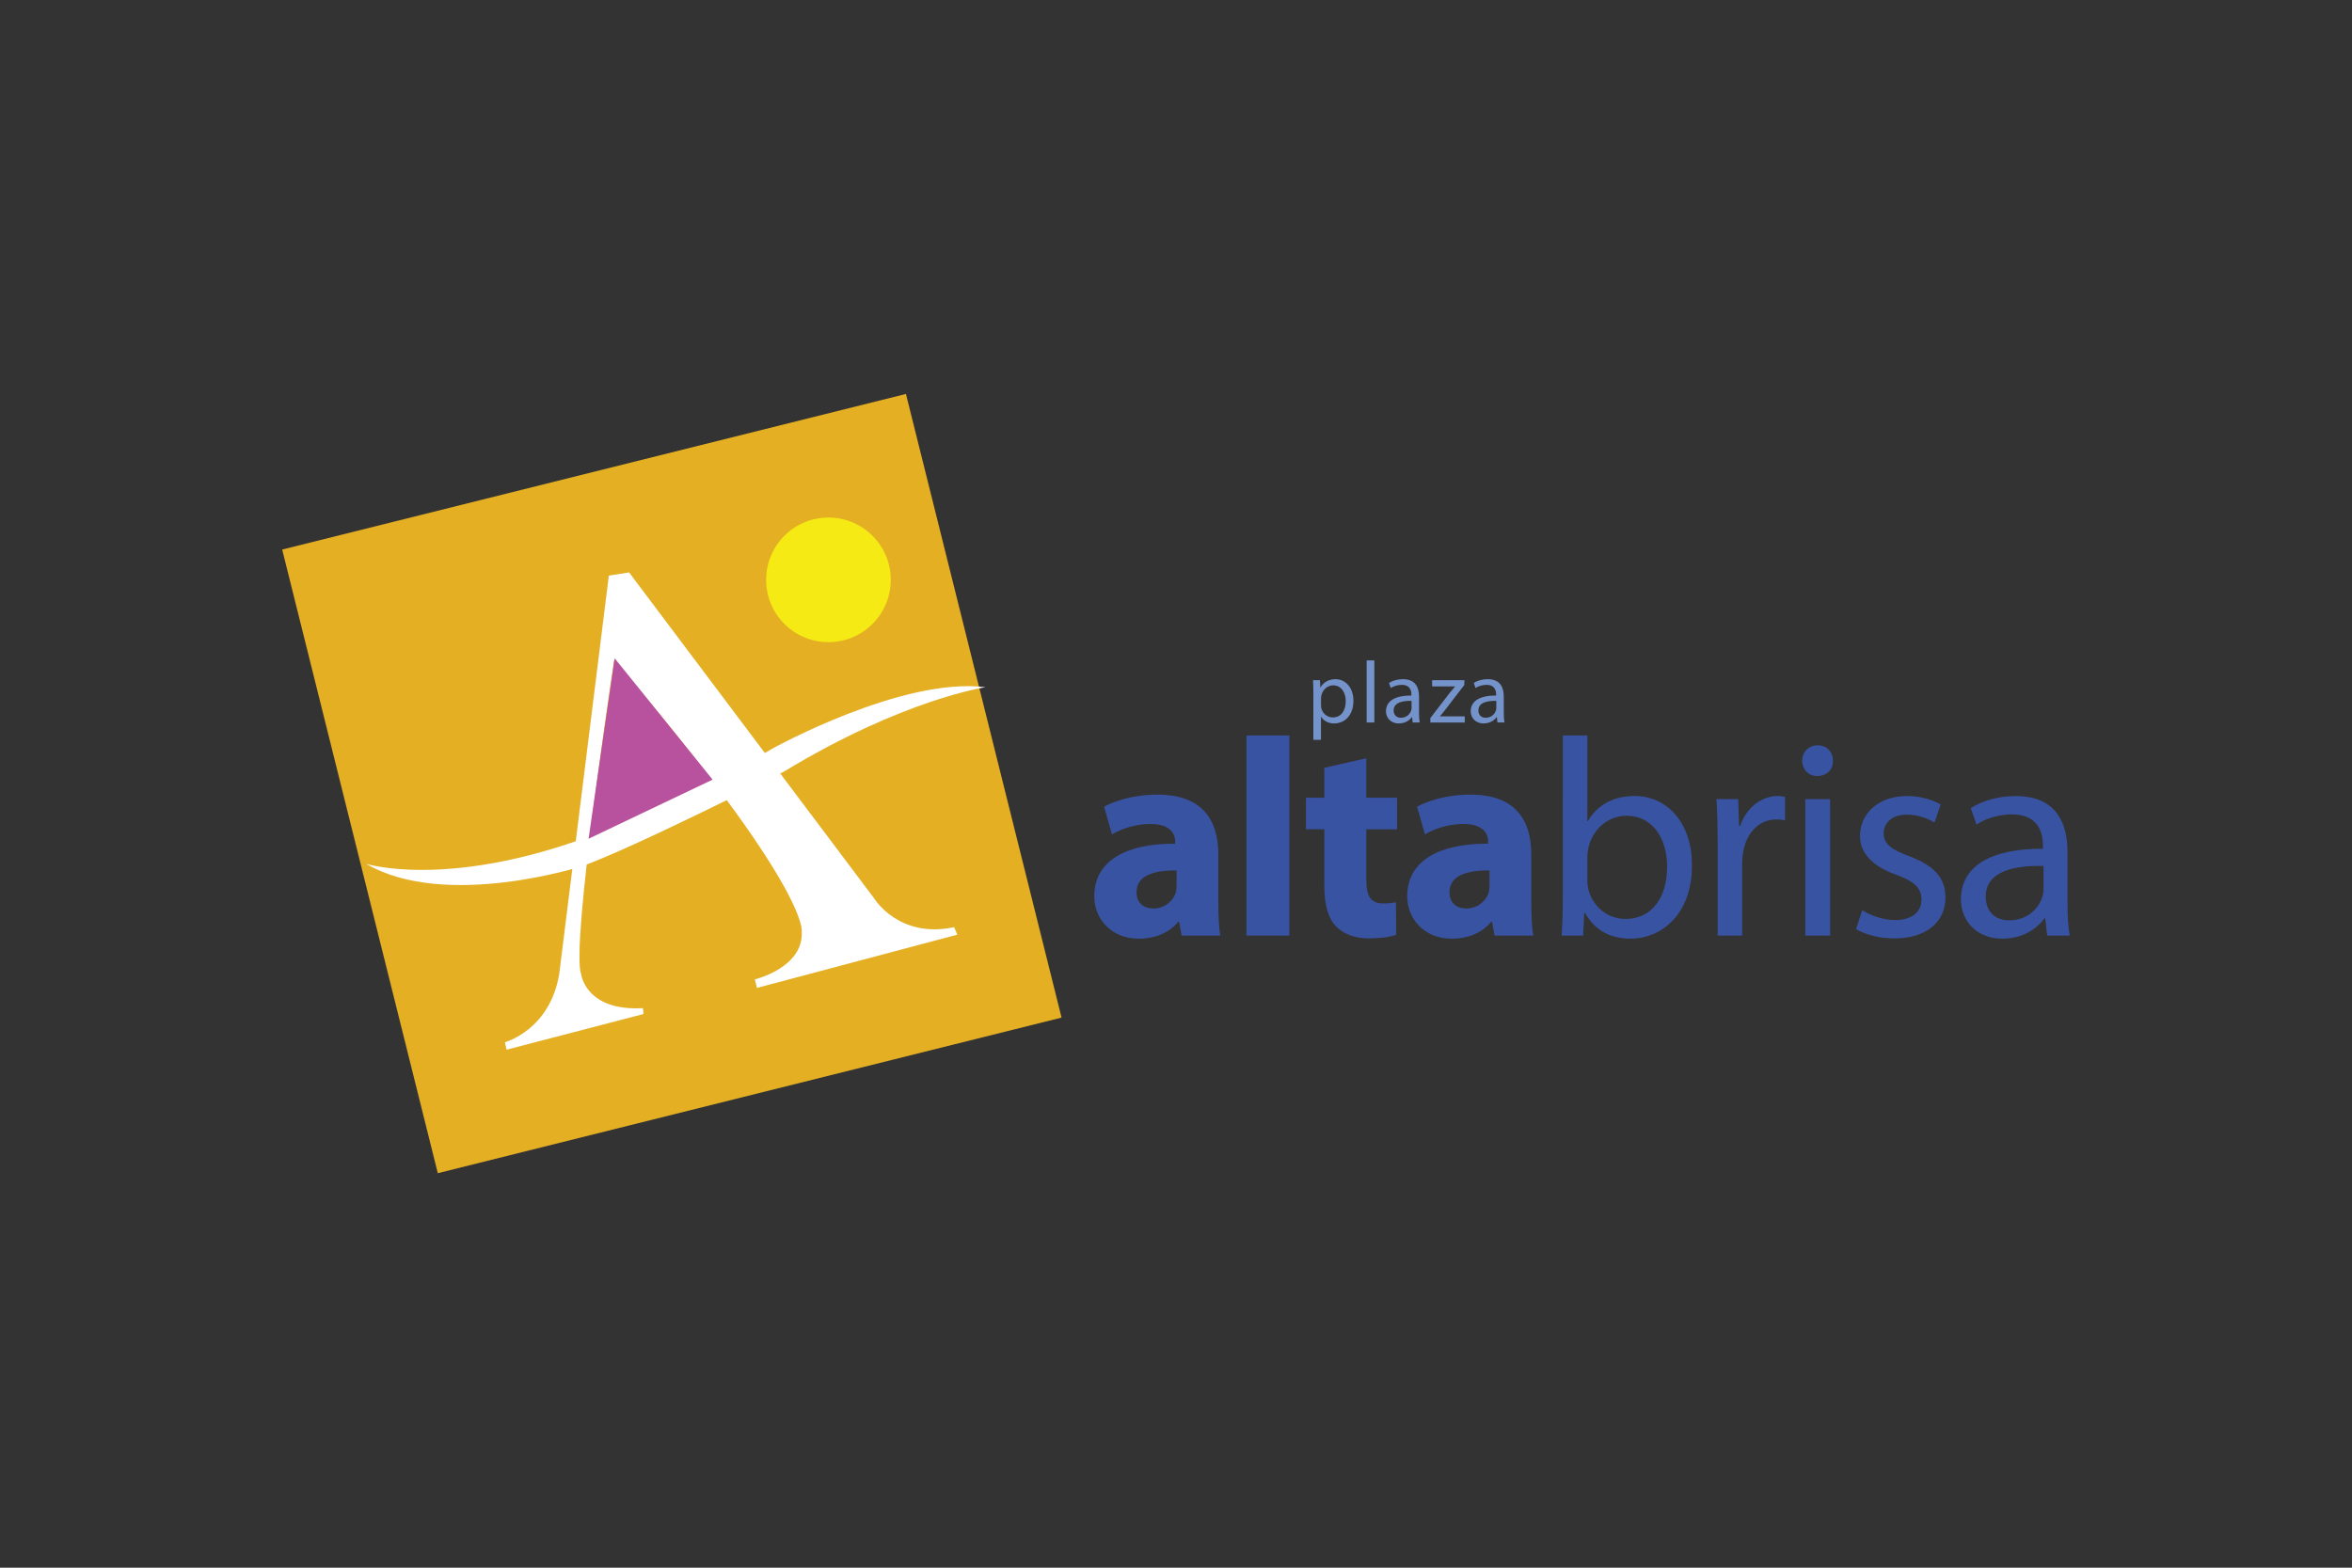
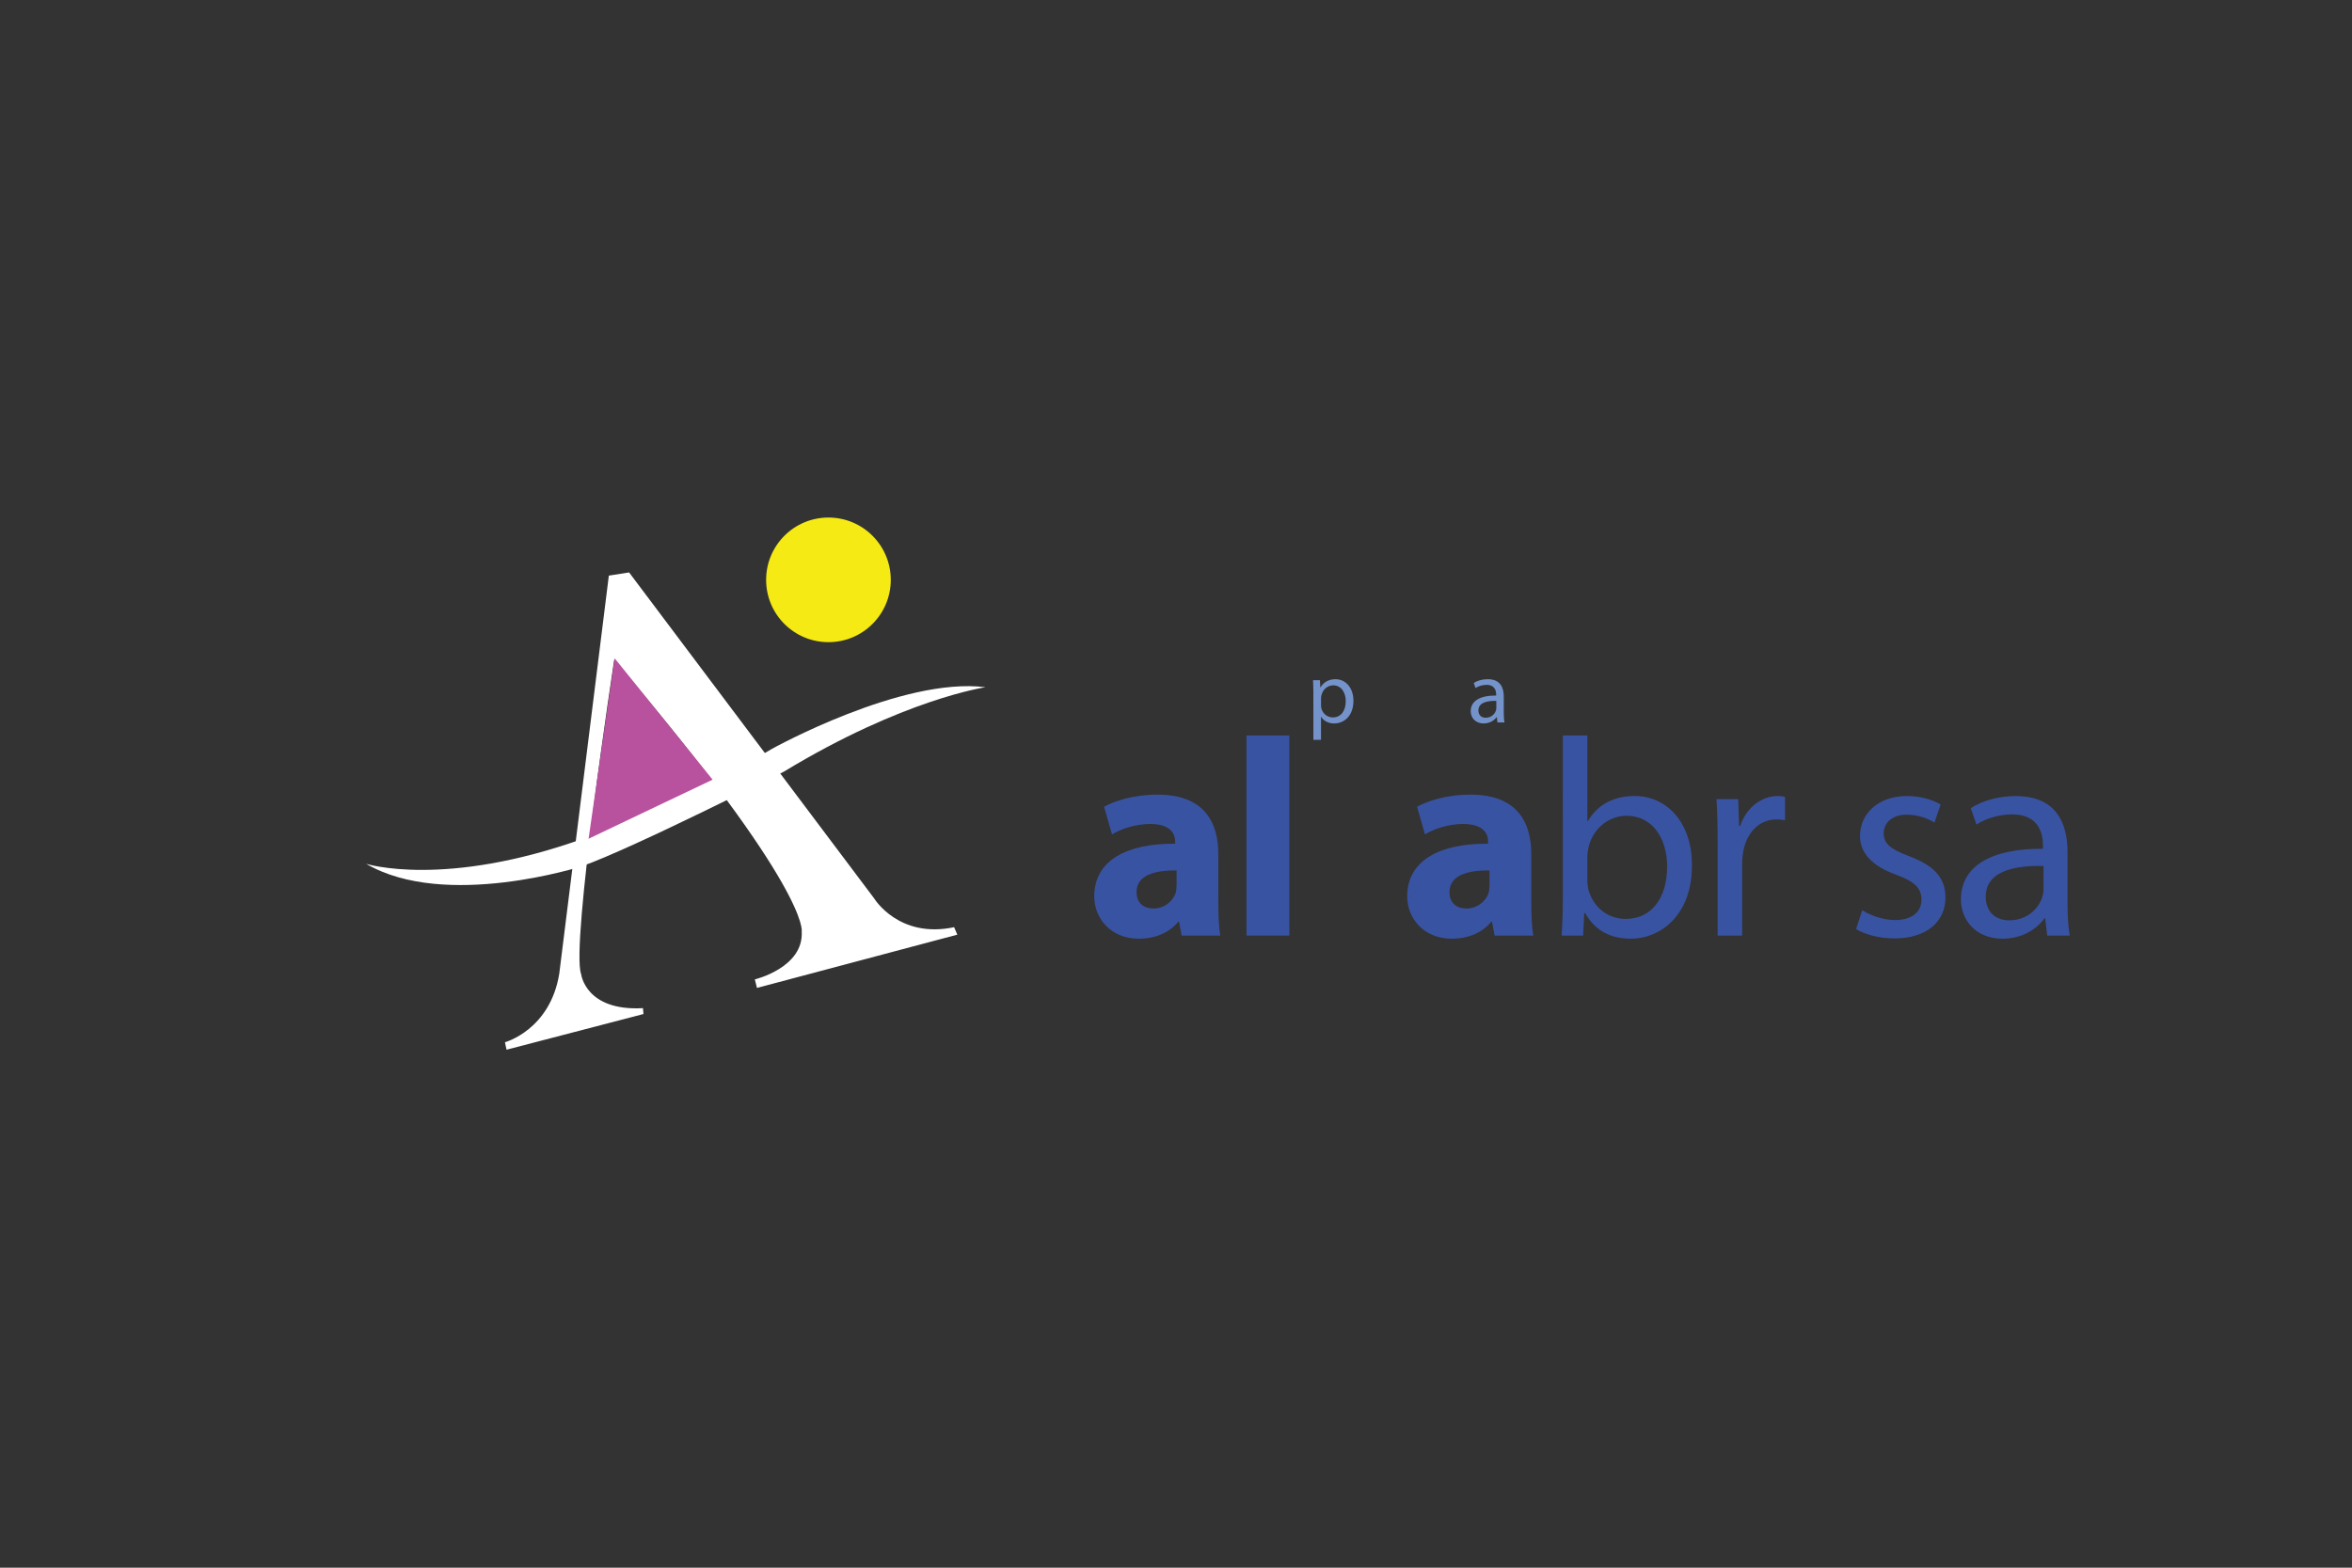
<svg xmlns="http://www.w3.org/2000/svg" version="1.1" id="Layer_1" x="0px" y="0px" width="150px" height="100px" viewBox="0 0 150 100" style="enable-background:new 0 0 150 100;" xml:space="preserve">
  <rect x="0" y="0" width="150" height="100" fill="#333333" stroke="none" />
  <style type="text/css">
	.st0{fill:#76391B;}
	.st1{fill:#F38B00;}
	.st2{fill:#E94E74;}
	.st3{fill:#806256;}
	.st4{fill:#F7B334;}
	.st5{fill:#58595B;}
	.st6{fill:#ED2024;}
	.st7{fill:#010101;}
	.st8{fill:none;}
	.st9{fill:none;stroke:#1D1E1C;stroke-width:7;stroke-miterlimit:10;}
	.st10{fill:#D5D5D6;}
	.st11{fill:#020202;}
	.st12{fill:#880063;}
	.st13{fill:#A97C50;}
	.st14{fill:#385D81;}
	.st15{fill:#193152;}
	.st16{fill:#A9B240;}
	.st17{fill:#1A171B;}
	.st18{clip-path:url(#SVGID_2_);}
	.st19{clip-path:url(#SVGID_4_);fill:#231F20;}
	.st20{fill:#FFFFFF;}
	.st21{fill:#163A1E;}
	.st22{fill:#952126;}
	.st23{fill:#231F20;}
	.st24{fill:#414959;}
	.st25{fill:#EE6130;}
	.st26{fill:#B04D20;}
	.st27{fill:#00A4AC;}
	.st28{fill:#F47920;}
	.st29{fill:#472F92;}
	.st30{fill:#FF4C00;}
	.st31{fill:#EF5023;}
	.st32{fill:#95D600;}
	.st33{fill:#BBBDBF;}
	.st34{fill:#006330;}
	.st35{fill:#F6D875;}
	.st36{fill:#B13830;}
	.st37{fill:#F58220;}
	.st38{fill:#3953A3;}
	.st39{fill:#7593CB;}
	.st40{fill:#E4AF23;}
	.st41{fill:#B9529E;}
	.st42{fill:#F5EA14;}
	.st43{fill:#FF0000;}
</style>
  <g>
    <g>
      <g>
        <g>
          <path class="st38" d="M75.36,59.679l-0.162-0.881h-0.054      c-0.576,0.701-1.475,1.079-2.517,1.079c-1.78,0-2.841-1.295-2.841-2.697      c0-2.284,2.05-3.381,5.161-3.362v-0.126c0-0.467-0.252-1.133-1.6-1.133      c-0.899,0-1.852,0.306-2.428,0.665l-0.504-1.762      c0.611-0.342,1.816-0.773,3.417-0.773c2.931,0,3.866,1.726,3.866,3.794v3.057      c0,0.845,0.036,1.654,0.126,2.14H75.36z M75.036,55.524      c-1.438-0.018-2.553,0.324-2.553,1.385c0,0.702,0.467,1.043,1.079,1.043      c0.683,0,1.241-0.45,1.421-1.007c0.036-0.144,0.054-0.306,0.054-0.468V55.524z      " />
          <path class="st38" d="M79.495,46.911h2.734v12.767h-2.734V46.911z" />
-           <path class="st38" d="M87.138,48.368v2.518h1.96v2.014h-1.96v3.183      c0,1.061,0.252,1.546,1.079,1.546c0.342,0,0.611-0.036,0.809-0.072l0.018,2.068      c-0.36,0.144-1.007,0.233-1.78,0.233c-0.881,0-1.618-0.306-2.05-0.756      c-0.503-0.521-0.755-1.366-0.755-2.607v-3.597h-1.169v-2.014h1.169v-1.906      L87.138,48.368z" />
          <path class="st38" d="M95.319,59.679l-0.162-0.881h-0.054      c-0.575,0.701-1.474,1.079-2.517,1.079c-1.78,0-2.841-1.295-2.841-2.697      c0-2.284,2.05-3.381,5.161-3.362v-0.126c0-0.467-0.252-1.133-1.6-1.133      c-0.899,0-1.852,0.306-2.428,0.665l-0.503-1.762      c0.612-0.342,1.816-0.773,3.417-0.773c2.931,0,3.866,1.726,3.866,3.794v3.057      c0,0.845,0.036,1.654,0.126,2.14H95.319z M94.995,55.524      c-1.438-0.018-2.554,0.324-2.554,1.385c0,0.702,0.468,1.043,1.079,1.043      c0.683,0,1.241-0.45,1.421-1.007c0.036-0.144,0.054-0.306,0.054-0.468V55.524z" />
          <path class="st38" d="M99.598,59.679c0.036-0.594,0.072-1.475,0.072-2.248V46.911      h1.564v5.466h0.036c0.557-0.971,1.564-1.601,2.967-1.601      c2.158,0,3.686,1.798,3.668,4.442c0,3.111-1.96,4.657-3.902,4.657      c-1.259,0-2.266-0.485-2.913-1.636h-0.054l-0.072,1.439H99.598z M101.234,56.19      c0,0.198,0.036,0.395,0.072,0.575c0.306,1.097,1.223,1.852,2.374,1.852      c1.655,0,2.643-1.349,2.643-3.345c0-1.744-0.899-3.237-2.589-3.237      c-1.079,0-2.086,0.737-2.409,1.942c-0.036,0.18-0.09,0.396-0.09,0.647      V56.19z" />
          <path class="st38" d="M109.542,53.69c0-1.025-0.018-1.906-0.072-2.715h1.385      l0.054,1.708h0.072c0.396-1.168,1.349-1.906,2.41-1.906      c0.18,0,0.305,0.018,0.45,0.054v1.493c-0.162-0.036-0.324-0.054-0.54-0.054      c-1.115,0-1.906,0.845-2.122,2.032c-0.036,0.216-0.072,0.468-0.072,0.738v4.639      h-1.564V53.69z" />
-           <path class="st38" d="M116.896,48.53c0.018,0.54-0.378,0.971-1.007,0.971      c-0.557,0-0.953-0.431-0.953-0.971c0-0.557,0.413-0.989,0.989-0.989      C116.518,47.541,116.896,47.972,116.896,48.53z M115.134,59.679v-8.703h1.582      v8.703H115.134z" />
          <path class="st38" d="M118.766,58.06c0.467,0.306,1.295,0.629,2.086,0.629      c1.151,0,1.69-0.575,1.69-1.295c0-0.755-0.45-1.169-1.618-1.6      c-1.565-0.557-2.302-1.42-2.302-2.463c0-1.403,1.133-2.553,3.003-2.553      c0.881,0,1.655,0.252,2.14,0.54l-0.395,1.151      c-0.342-0.216-0.971-0.503-1.78-0.503c-0.935,0-1.457,0.539-1.457,1.186      c0,0.72,0.522,1.043,1.655,1.475c1.51,0.575,2.284,1.33,2.284,2.625      c0,1.528-1.187,2.607-3.255,2.607c-0.953,0-1.834-0.233-2.445-0.594      L118.766,58.06z" />
          <path class="st38" d="M130.561,59.679l-0.126-1.097h-0.054      c-0.486,0.683-1.42,1.295-2.661,1.295c-1.762,0-2.661-1.241-2.661-2.499      c0-2.104,1.87-3.255,5.233-3.236v-0.18c0-0.719-0.198-2.014-1.978-2.014      c-0.809,0-1.654,0.252-2.266,0.647l-0.36-1.043      c0.719-0.468,1.762-0.773,2.859-0.773c2.661,0,3.309,1.816,3.309,3.561v3.255      c0,0.756,0.036,1.492,0.144,2.086H130.561z M130.327,55.237      c-1.726-0.036-3.686,0.27-3.686,1.96c0,1.025,0.683,1.51,1.493,1.51      c1.133,0,1.852-0.719,2.104-1.456c0.054-0.162,0.09-0.342,0.09-0.504V55.237z" />
        </g>
      </g>
      <g>
        <path class="st39" d="M83.762,44.267c0-0.345-0.011-0.624-0.023-0.881h0.441l0.022,0.463     h0.011c0.201-0.329,0.519-0.524,0.959-0.524c0.652,0,1.143,0.552,1.143,1.372     c0,0.97-0.591,1.45-1.227,1.45c-0.357,0-0.67-0.156-0.831-0.424h-0.011     v1.467h-0.485V44.267z M84.248,44.987c0,0.072,0.011,0.139,0.022,0.201     c0.09,0.34,0.385,0.575,0.736,0.575c0.518,0,0.82-0.424,0.82-1.043     c0-0.541-0.285-1.004-0.803-1.004c-0.334,0-0.647,0.24-0.742,0.608     c-0.016,0.061-0.033,0.134-0.033,0.201V44.987z" />
-         <path class="st39" d="M87.159,42.126h0.491v3.96h-0.491V42.126z" />
-         <path class="st39" d="M90.096,46.085l-0.039-0.34h-0.017     c-0.151,0.212-0.44,0.401-0.825,0.401c-0.547,0-0.825-0.385-0.825-0.775     c0-0.652,0.58-1.01,1.623-1.004v-0.056c0-0.223-0.061-0.625-0.613-0.625     c-0.251,0-0.513,0.078-0.703,0.201l-0.112-0.323     c0.223-0.145,0.546-0.24,0.887-0.24c0.826,0,1.026,0.563,1.026,1.104v1.009     c0,0.234,0.011,0.463,0.045,0.647H90.096z M90.023,44.708     c-0.535-0.011-1.143,0.084-1.143,0.608c0,0.318,0.212,0.468,0.463,0.468     c0.351,0,0.574-0.223,0.652-0.452c0.017-0.05,0.028-0.106,0.028-0.156V44.708z     " />
-         <path class="st39" d="M91.224,45.801l1.221-1.589c0.117-0.145,0.229-0.273,0.351-0.418     v-0.011h-1.461v-0.396h2.058l-0.006,0.307l-1.205,1.567     c-0.111,0.151-0.223,0.284-0.346,0.424v0.011h1.578v0.39h-2.192V45.801z" />
+         <path class="st39" d="M87.159,42.126h0.491v3.96V42.126z" />
        <path class="st39" d="M95.501,46.085l-0.039-0.34h-0.016     c-0.151,0.212-0.441,0.401-0.825,0.401c-0.547,0-0.826-0.385-0.826-0.775     c0-0.652,0.58-1.01,1.623-1.004v-0.056c0-0.223-0.062-0.625-0.614-0.625     c-0.251,0-0.513,0.078-0.702,0.201l-0.112-0.323     c0.223-0.145,0.547-0.24,0.887-0.24c0.825,0,1.026,0.563,1.026,1.104v1.009     c0,0.234,0.011,0.463,0.045,0.647H95.501z M95.428,44.708     c-0.535-0.011-1.143,0.084-1.143,0.608c0,0.318,0.212,0.468,0.463,0.468     c0.351,0,0.574-0.223,0.652-0.452c0.017-0.05,0.028-0.106,0.028-0.156V44.708z     " />
      </g>
    </g>
    <g>
-       <rect x="22.352" y="29.494" transform="matrix(0.97 -0.242 0.242 0.97 -10.823 11.854)" class="st40" width="41.011" height="41.012" />
      <g>
        <path class="st20" d="M38.829,36.718l1.292-0.204l15.63,20.795     c0,0,1.563,2.584,5.098,1.835l0.204,0.476l-12.777,3.398l-0.136-0.544     c0,0,3.126-0.747,2.99-3.058c0,0,0.544-2.65-11.96-17.33     c0,0-2.787,18.282-2.108,20.049c0,0,0.272,2.378,3.943,2.173l0.033,0.375     l-8.733,2.276l-0.102-0.476c0,0,2.888-0.781,3.466-4.383L38.829,36.718z" />
        <path class="st20" d="M23.351,55.101c0,0,4.995,1.58,13.915-1.631     c0,0,10.143-4.536,11.978-5.709c0,0,8.291-4.604,13.609-3.924     c0,0-5.216,0.747-12.861,5.385c0,0-9.565,4.86-12.878,6.032     C37.114,55.254,28.397,58.057,23.351,55.101z" />
      </g>
      <polygon class="st41" points="39.2,41.991 37.536,53.503 45.446,49.731   " />
      <circle class="st42" cx="52.835" cy="36.988" r="3.975" />
    </g>
  </g>
</svg>